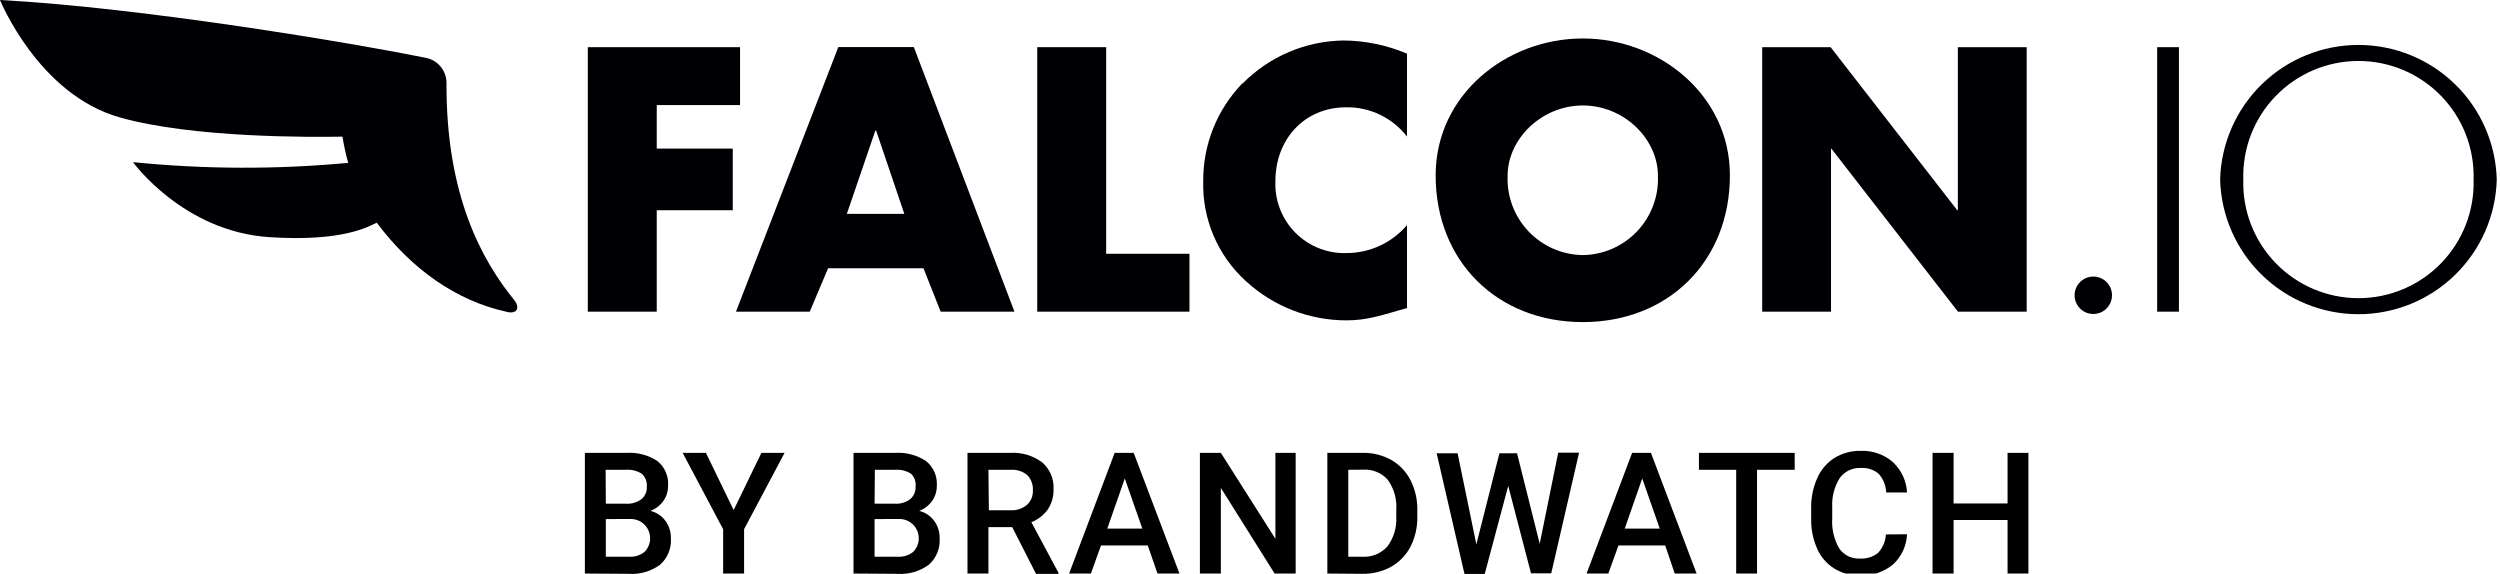
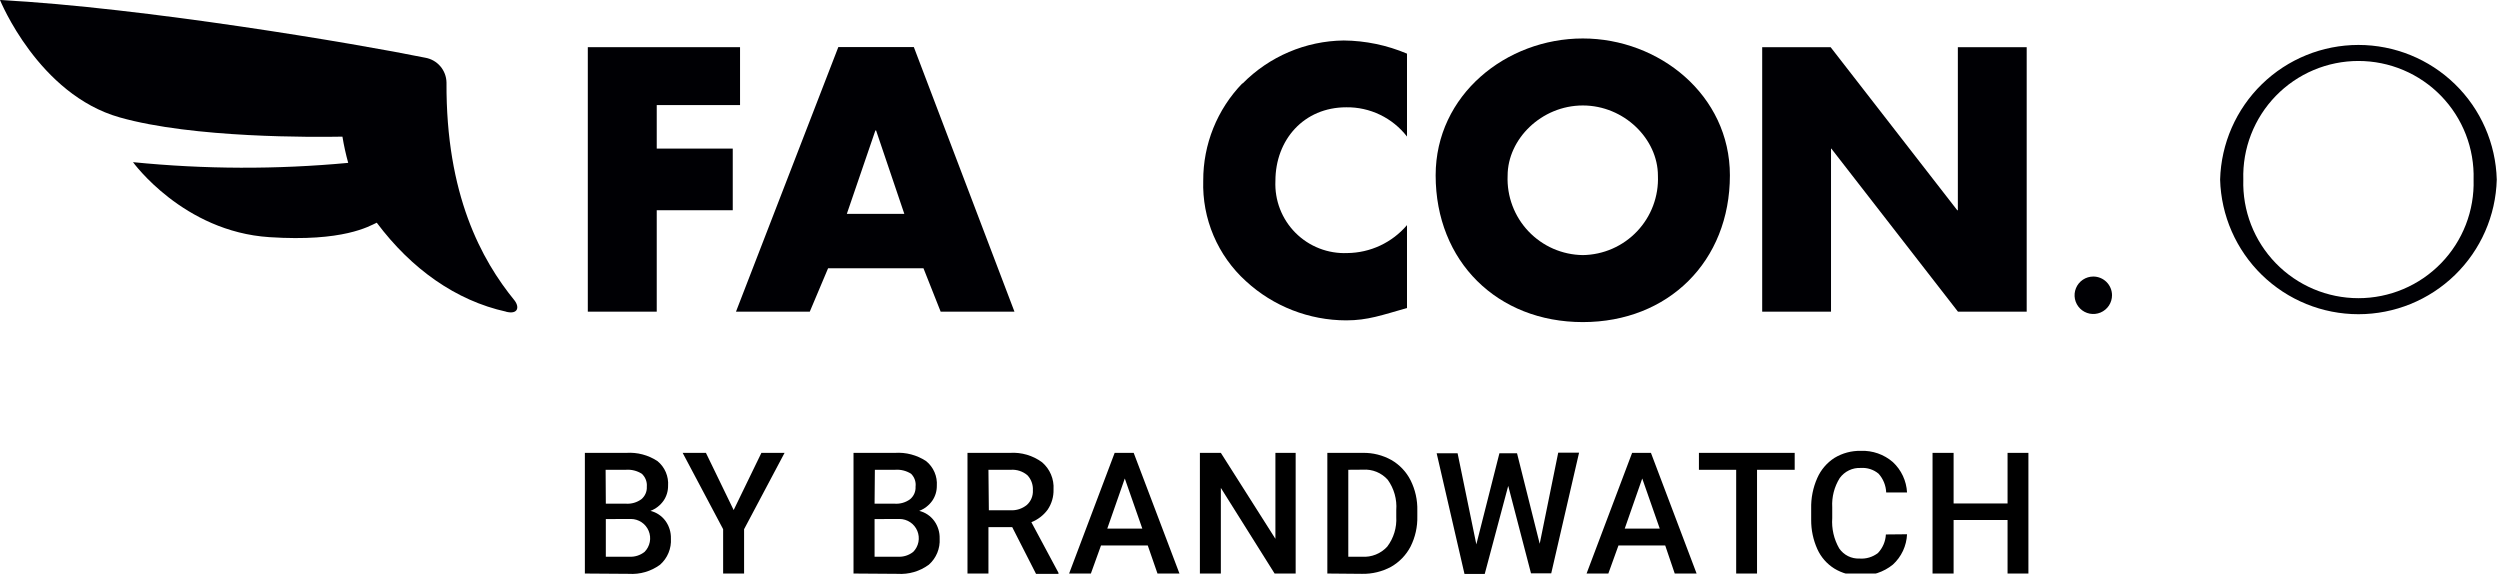
<svg xmlns="http://www.w3.org/2000/svg" width="170" height="39" viewBox="0 0 170 39" fill="none">
  <g id="Group 6">
    <g id="FINAL-BY-BW-Roboto-text 1" clip-path="url(#clip0_132_53)">
      <g id="Group">
        <path id="Vector" d="M49.827 10.104H44.658V7.145H50.323V3.208H39.971V21.193H44.658V14.296H49.827V10.104Z" fill="#000004" />
        <path id="Vector_2" d="M57.584 14.544L59.526 8.872H59.574L61.494 14.544H57.584ZM57.006 3.201L50.047 21.193H55.065L56.311 18.24H62.795L63.965 21.193H68.983L62.141 3.201H57.006Z" fill="#000004" />
-         <path id="Vector_3" d="M75.219 3.208H70.532V21.193H80.884V17.256H75.219V3.208Z" fill="#000004" />
        <path id="Vector_4" d="M84.484 5.665C82.766 7.44 81.81 9.816 81.82 12.286C81.78 13.568 82.019 14.843 82.521 16.023C83.023 17.203 83.775 18.261 84.725 19.121C86.585 20.832 89.019 21.782 91.546 21.785C93.005 21.785 93.976 21.427 95.676 20.945V15.308C95.174 15.897 94.552 16.371 93.852 16.699C93.151 17.027 92.388 17.2 91.615 17.208C90.965 17.235 90.316 17.127 89.71 16.89C89.103 16.654 88.553 16.293 88.093 15.832C87.634 15.372 87.275 14.82 87.04 14.213C86.805 13.606 86.699 12.957 86.728 12.307C86.728 9.499 88.669 7.296 91.546 7.296C92.341 7.285 93.129 7.459 93.845 7.804C94.562 8.15 95.189 8.657 95.676 9.285V3.648C94.314 3.071 92.853 2.767 91.374 2.753C88.783 2.784 86.309 3.838 84.491 5.685L84.484 5.665Z" fill="#000004" />
        <path id="Vector_5" d="M107.632 17.346C106.939 17.337 106.254 17.189 105.619 16.912C104.984 16.634 104.411 16.231 103.934 15.728C103.457 15.225 103.086 14.631 102.843 13.982C102.6 13.333 102.489 12.642 102.518 11.949C102.518 9.451 104.824 7.172 107.632 7.172C110.44 7.172 112.739 9.451 112.739 11.949C112.768 12.641 112.657 13.332 112.414 13.981C112.172 14.629 111.801 15.223 111.325 15.726C110.849 16.229 110.277 16.631 109.642 16.91C109.008 17.188 108.324 17.336 107.632 17.346ZM107.632 2.616C102.421 2.616 97.624 6.456 97.624 11.922C97.624 17.779 101.823 21.902 107.632 21.902C113.441 21.902 117.633 17.772 117.633 11.922C117.633 6.456 112.815 2.616 107.632 2.616Z" fill="#000004" />
        <path id="Vector_6" d="M133.134 14.296H133.093L124.482 3.208H119.829V21.193H124.509V10.104H124.53L133.141 21.193H137.815V3.208H133.134V14.296Z" fill="#000004" />
        <g id="Group_2">
-           <path id="Vector_7" d="M148.167 21.193H146.687V3.208H148.167V21.193Z" fill="#000004" />
          <path id="Vector_8" d="M168.204 12.211C168.235 11.163 168.055 10.12 167.676 9.143C167.296 8.166 166.725 7.275 165.994 6.522C165.264 5.77 164.391 5.172 163.425 4.764C162.46 4.356 161.422 4.146 160.374 4.146C159.326 4.146 158.288 4.356 157.323 4.764C156.358 5.172 155.484 5.77 154.754 6.522C154.024 7.275 153.452 8.166 153.072 9.143C152.693 10.12 152.513 11.163 152.545 12.211C152.513 13.258 152.693 14.302 153.072 15.279C153.452 16.256 154.024 17.147 154.754 17.899C155.484 18.651 156.358 19.249 157.323 19.657C158.288 20.066 159.326 20.276 160.374 20.276C161.422 20.276 162.46 20.066 163.425 19.657C164.391 19.249 165.264 18.651 165.994 17.899C166.725 17.147 167.296 16.256 167.676 15.279C168.055 14.302 168.235 13.258 168.204 12.211V12.211ZM169.78 12.211C169.714 14.661 168.694 16.989 166.937 18.699C165.18 20.409 162.826 21.366 160.374 21.366C157.923 21.366 155.568 20.409 153.811 18.699C152.055 16.989 151.035 14.661 150.968 12.211C151.035 9.76 152.055 7.432 153.811 5.722C155.568 4.013 157.923 3.056 160.374 3.056C162.826 3.056 165.18 4.013 166.937 5.722C168.694 7.432 169.714 9.76 169.78 12.211V12.211Z" fill="#000004" />
        </g>
        <path id="Vector_9" d="M143.617 20.071C143.618 20.323 143.545 20.57 143.406 20.781C143.267 20.991 143.068 21.155 142.836 21.253C142.603 21.35 142.347 21.376 142.1 21.328C141.852 21.28 141.624 21.159 141.446 20.981C141.267 20.803 141.145 20.576 141.095 20.329C141.046 20.082 141.07 19.826 141.167 19.593C141.263 19.359 141.426 19.16 141.636 19.02C141.845 18.88 142.092 18.805 142.344 18.805C142.68 18.805 143.003 18.938 143.242 19.175C143.48 19.413 143.615 19.735 143.617 20.071V20.071Z" fill="#000004" />
        <path id="Vector_10" d="M34.416 21.193C31.009 20.443 27.98 18.295 25.619 15.143C25.11 15.377 23.355 16.458 18.323 16.127C12.452 15.749 9.044 11.027 9.044 11.027C13.909 11.514 18.81 11.53 23.678 11.075C23.515 10.488 23.384 9.893 23.286 9.292C21.413 9.327 13.133 9.402 8.143 7.984C2.602 6.422 0 0 0 0C9.781 0.523 24.284 2.98 28.909 3.923C29.31 3.991 29.675 4.196 29.94 4.504C30.205 4.812 30.354 5.203 30.362 5.61C30.32 13.25 32.743 17.676 34.987 20.429C35.352 20.904 35.207 21.407 34.395 21.193H34.416Z" fill="#000004" />
      </g>
      <path id="Vector_11" d="M39.771 39V30.795H42.586C43.335 30.745 44.079 30.941 44.706 31.353C44.954 31.555 45.149 31.814 45.274 32.107C45.4 32.401 45.453 32.721 45.429 33.039C45.432 33.4 45.324 33.754 45.119 34.051C44.899 34.364 44.59 34.604 44.231 34.739C44.644 34.84 45.007 35.084 45.257 35.428C45.506 35.776 45.634 36.197 45.622 36.625C45.642 36.958 45.586 37.29 45.458 37.598C45.331 37.906 45.135 38.18 44.885 38.401C44.271 38.852 43.518 39.071 42.758 39.021L39.771 39ZM41.196 34.251H42.572C42.944 34.274 43.311 34.167 43.612 33.948C43.736 33.844 43.835 33.714 43.899 33.565C43.964 33.417 43.993 33.256 43.983 33.094C43.998 32.931 43.974 32.766 43.914 32.614C43.855 32.461 43.761 32.324 43.639 32.213C43.317 32.01 42.938 31.916 42.559 31.945H41.182L41.196 34.251ZM41.196 35.297V37.857H42.786C43.163 37.88 43.536 37.762 43.832 37.527C44.013 37.343 44.136 37.109 44.186 36.855C44.235 36.602 44.209 36.339 44.109 36.1C44.01 35.862 43.843 35.657 43.628 35.513C43.414 35.369 43.161 35.291 42.903 35.29L41.196 35.297Z" fill="black" />
      <path id="Vector_12" d="M49.889 34.684L51.775 30.795H53.351L50.598 35.985V39H49.173V35.985L46.42 30.795H48.003L49.889 34.684Z" fill="black" />
      <path id="Vector_13" d="M58.039 39V30.795H60.854C61.603 30.745 62.347 30.941 62.974 31.353C63.223 31.554 63.419 31.813 63.546 32.106C63.673 32.4 63.727 32.72 63.704 33.039C63.707 33.4 63.599 33.754 63.394 34.051C63.173 34.364 62.864 34.604 62.506 34.739C62.919 34.84 63.282 35.084 63.532 35.428C63.781 35.776 63.909 36.197 63.896 36.625C63.916 36.958 63.86 37.29 63.733 37.598C63.605 37.906 63.409 38.18 63.16 38.401C62.546 38.852 61.793 39.071 61.033 39.021L58.039 39ZM59.471 34.251H60.847C61.218 34.275 61.586 34.168 61.886 33.948C62.011 33.844 62.109 33.714 62.174 33.565C62.239 33.417 62.267 33.256 62.258 33.094C62.278 32.933 62.261 32.77 62.207 32.617C62.153 32.464 62.065 32.326 61.949 32.213C61.627 32.01 61.248 31.916 60.868 31.945H59.491L59.471 34.251ZM59.471 35.297V37.857H61.054C61.431 37.88 61.804 37.762 62.1 37.527C62.281 37.343 62.404 37.109 62.454 36.855C62.503 36.602 62.476 36.339 62.377 36.1C62.278 35.862 62.111 35.657 61.896 35.513C61.681 35.369 61.429 35.291 61.171 35.29L59.471 35.297Z" fill="black" />
      <path id="Vector_14" d="M68.832 35.847H67.214V39H65.789V30.795H68.673C69.456 30.744 70.231 30.971 70.862 31.435C71.126 31.662 71.333 31.946 71.468 32.266C71.603 32.586 71.662 32.933 71.64 33.28C71.655 33.77 71.515 34.251 71.241 34.657C70.959 35.04 70.575 35.335 70.133 35.51L71.977 38.952V39.021H70.449L68.832 35.847ZM67.242 34.698H68.708C69.114 34.722 69.515 34.592 69.83 34.333C69.968 34.208 70.076 34.053 70.146 33.88C70.216 33.708 70.247 33.521 70.236 33.335C70.246 33.149 70.218 32.963 70.154 32.788C70.091 32.613 69.992 32.452 69.864 32.316C69.552 32.052 69.15 31.919 68.742 31.945H67.214L67.242 34.698Z" fill="black" />
      <path id="Vector_15" d="M78.048 37.093H74.868L74.18 39H72.7L75.797 30.795H77.091L80.203 39H78.709L78.048 37.093ZM75.295 35.944H77.677L76.486 32.537L75.295 35.944Z" fill="black" />
      <path id="Vector_16" d="M88.105 39H86.673L83.018 33.177V39H81.593V30.795H83.018L86.728 36.639V30.795H88.105V39Z" fill="black" />
      <path id="Vector_17" d="M90.259 39V30.795H92.682C93.355 30.784 94.02 30.951 94.609 31.277C95.169 31.599 95.624 32.078 95.917 32.654C96.237 33.294 96.396 34.003 96.378 34.719V35.104C96.397 35.82 96.238 36.529 95.917 37.169C95.616 37.746 95.154 38.224 94.588 38.546C93.984 38.87 93.306 39.034 92.62 39.021L90.259 39ZM91.684 31.945V37.857H92.613C92.933 37.88 93.254 37.829 93.552 37.71C93.85 37.591 94.117 37.406 94.334 37.169C94.77 36.591 94.988 35.876 94.946 35.152V34.691C95.002 33.956 94.797 33.225 94.368 32.626C94.158 32.39 93.897 32.205 93.605 32.086C93.312 31.967 92.997 31.916 92.682 31.938L91.684 31.945Z" fill="black" />
      <path id="Vector_18" d="M104.7 36.976L105.959 30.782H107.377L105.484 38.986H104.108L102.559 33.039L100.962 39.028H99.585L97.693 30.823H99.117L100.391 37.018L101.96 30.823H103.158L104.7 36.976Z" fill="black" />
      <path id="Vector_19" d="M113.235 37.093H110.055L109.367 39H107.887L110.984 30.795H112.264L115.369 39H113.882L113.235 37.093ZM110.482 35.944H112.863L111.672 32.537L110.482 35.944Z" fill="black" />
      <path id="Vector_20" d="M122.039 31.945H119.478V39H118.06V31.945H115.527V30.795H122.039V31.945Z" fill="black" />
      <path id="Vector_21" d="M129.679 36.329C129.662 36.72 129.568 37.103 129.403 37.458C129.237 37.812 129.004 38.13 128.715 38.394C128.081 38.908 127.28 39.17 126.464 39.131C125.856 39.142 125.256 38.98 124.737 38.663C124.229 38.347 123.826 37.887 123.58 37.341C123.298 36.716 123.155 36.038 123.16 35.352V34.574C123.144 33.864 123.285 33.159 123.573 32.509C123.821 31.944 124.231 31.465 124.75 31.133C125.288 30.809 125.906 30.645 126.533 30.658C127.331 30.625 128.112 30.899 128.715 31.422C129.292 31.959 129.637 32.699 129.679 33.487H128.261C128.243 33.015 128.06 32.564 127.745 32.213C127.407 31.93 126.973 31.79 126.533 31.821C126.256 31.807 125.98 31.862 125.73 31.983C125.479 32.103 125.264 32.284 125.101 32.509C124.73 33.103 124.552 33.799 124.592 34.498V35.228C124.541 35.948 124.706 36.668 125.067 37.293C125.219 37.515 125.425 37.695 125.666 37.816C125.907 37.936 126.175 37.993 126.444 37.981C126.896 38.016 127.345 37.881 127.703 37.603C128.026 37.26 128.216 36.813 128.24 36.343L129.679 36.329Z" fill="black" />
      <path id="Vector_22" d="M137.932 39H136.514V35.359H132.845V39H131.413V30.795H132.845V34.237H136.514V30.795H137.932V39Z" fill="black" />
    </g>
  </g>
  <defs>
    <clipPath id="clip0_132_53">
      <rect width="169.78" height="39" fill="white" />
    </clipPath>
  </defs>
</svg>